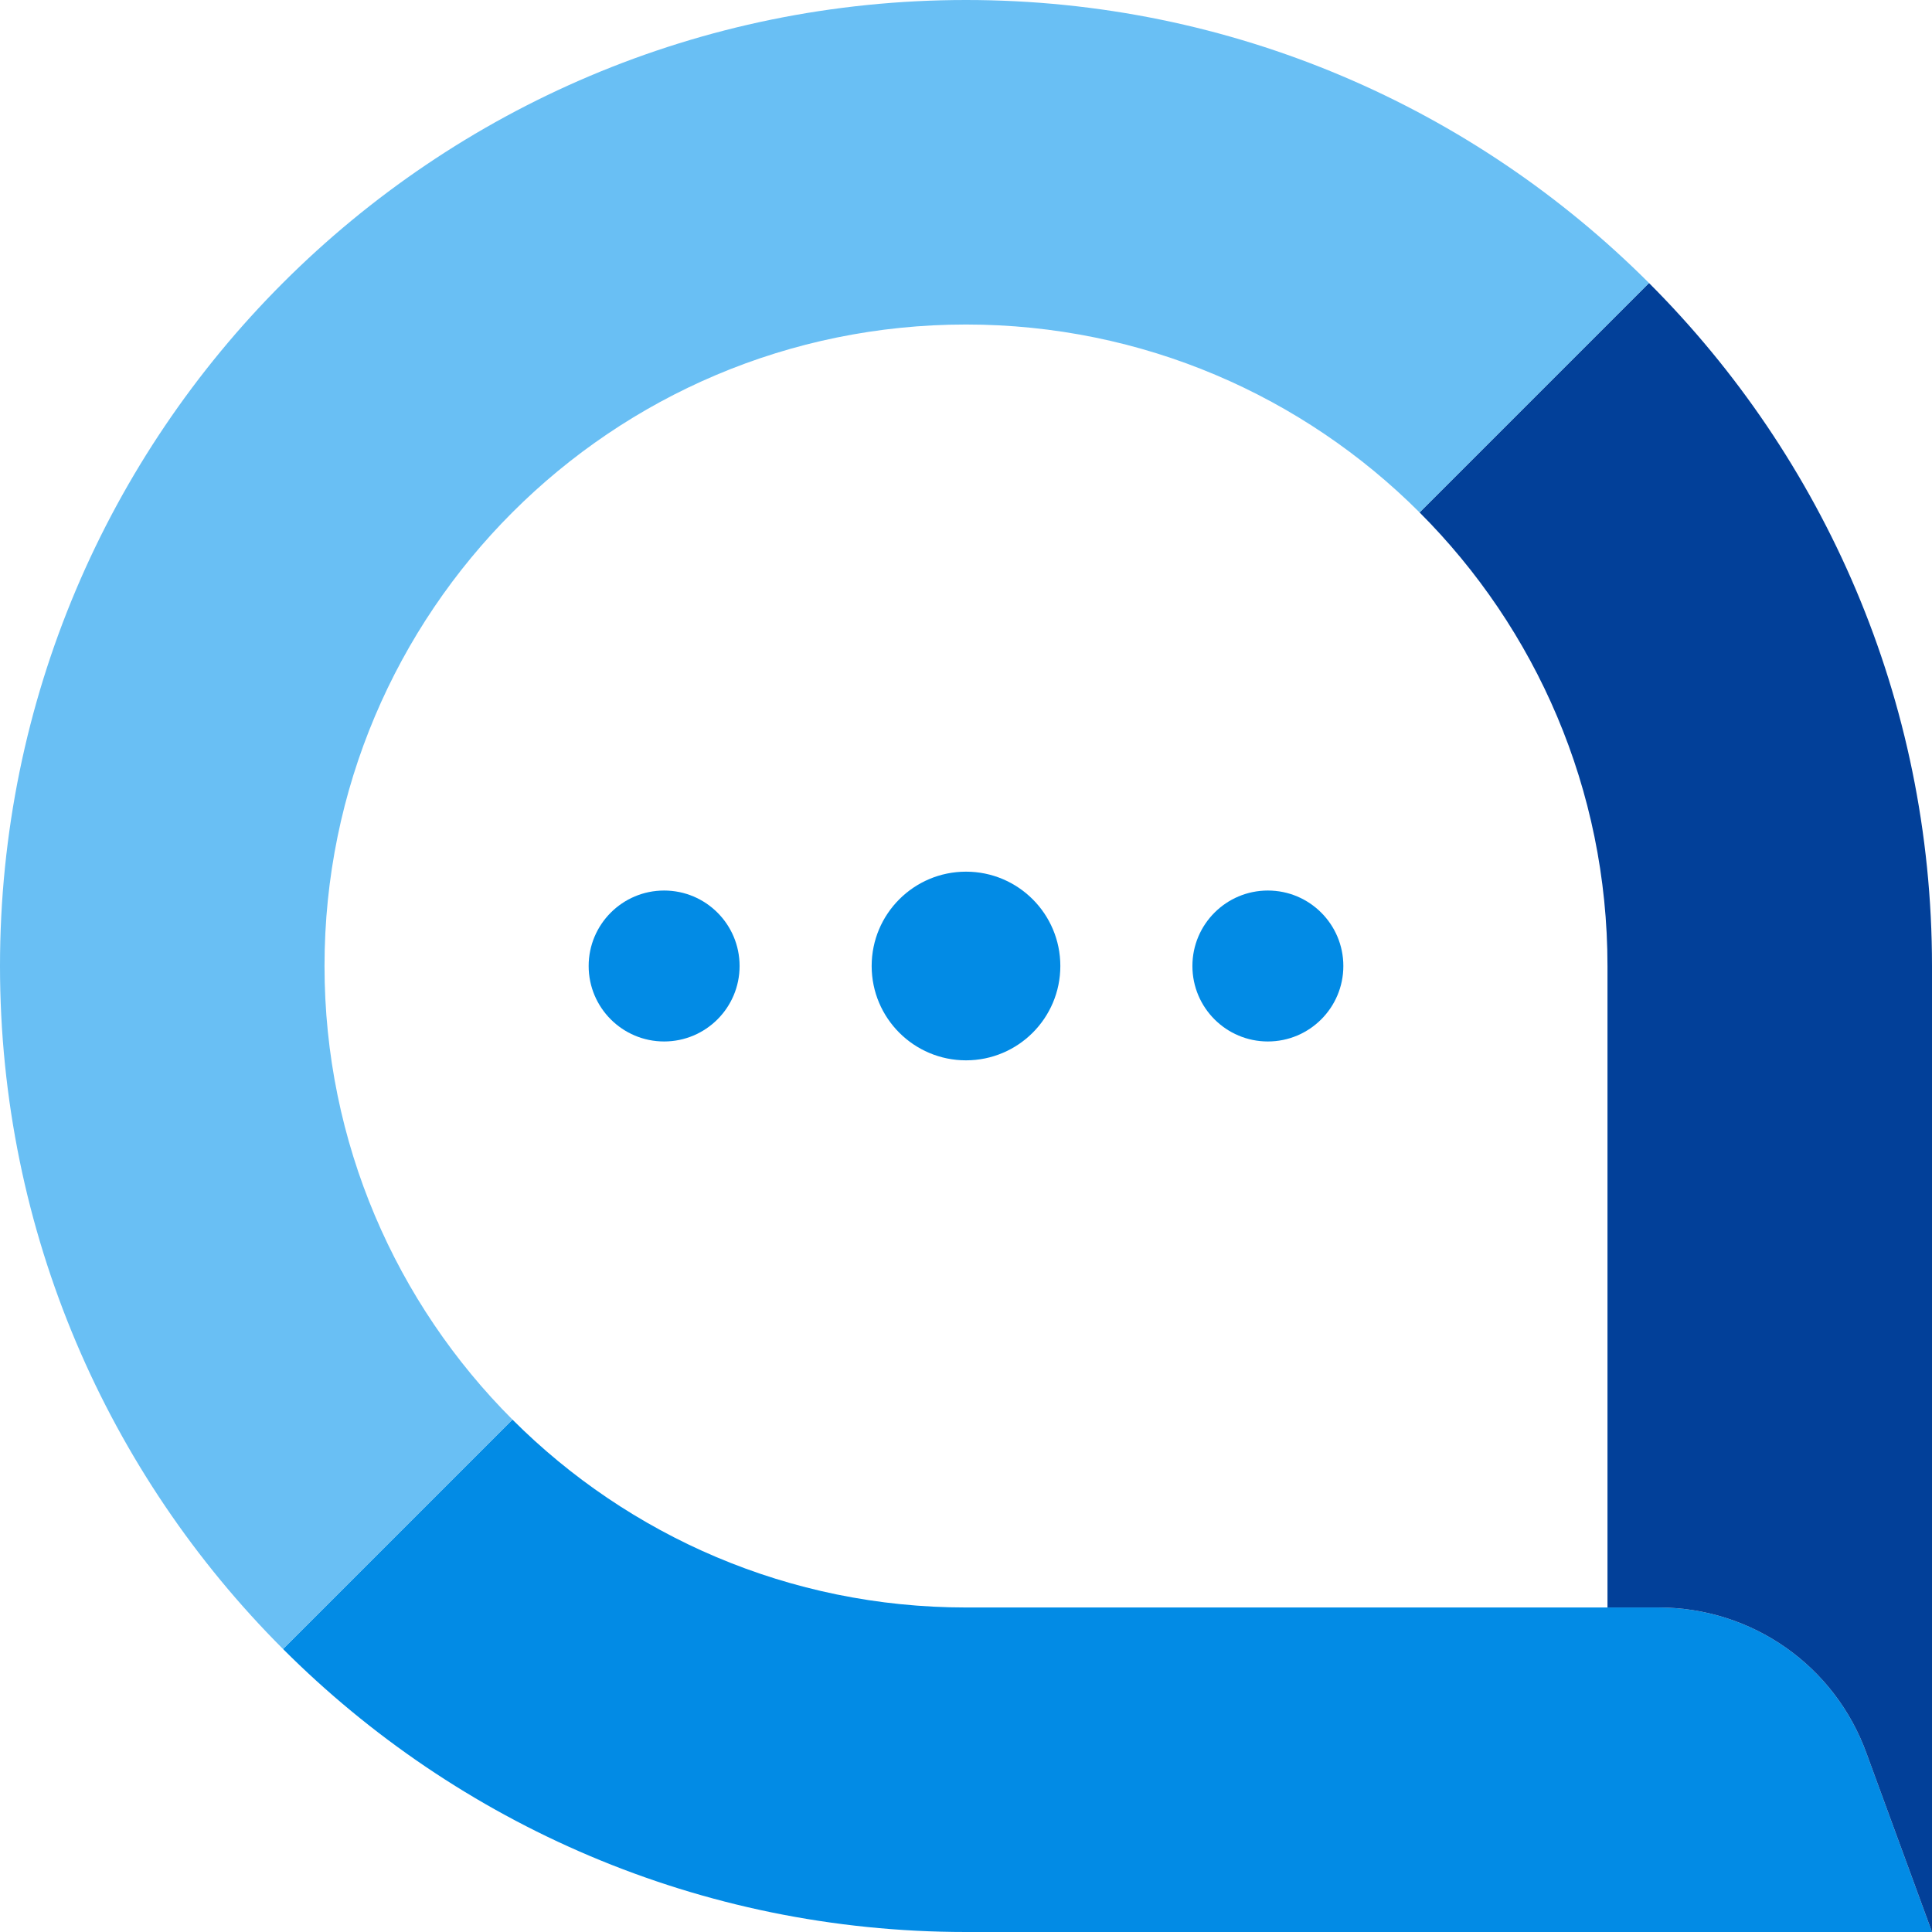
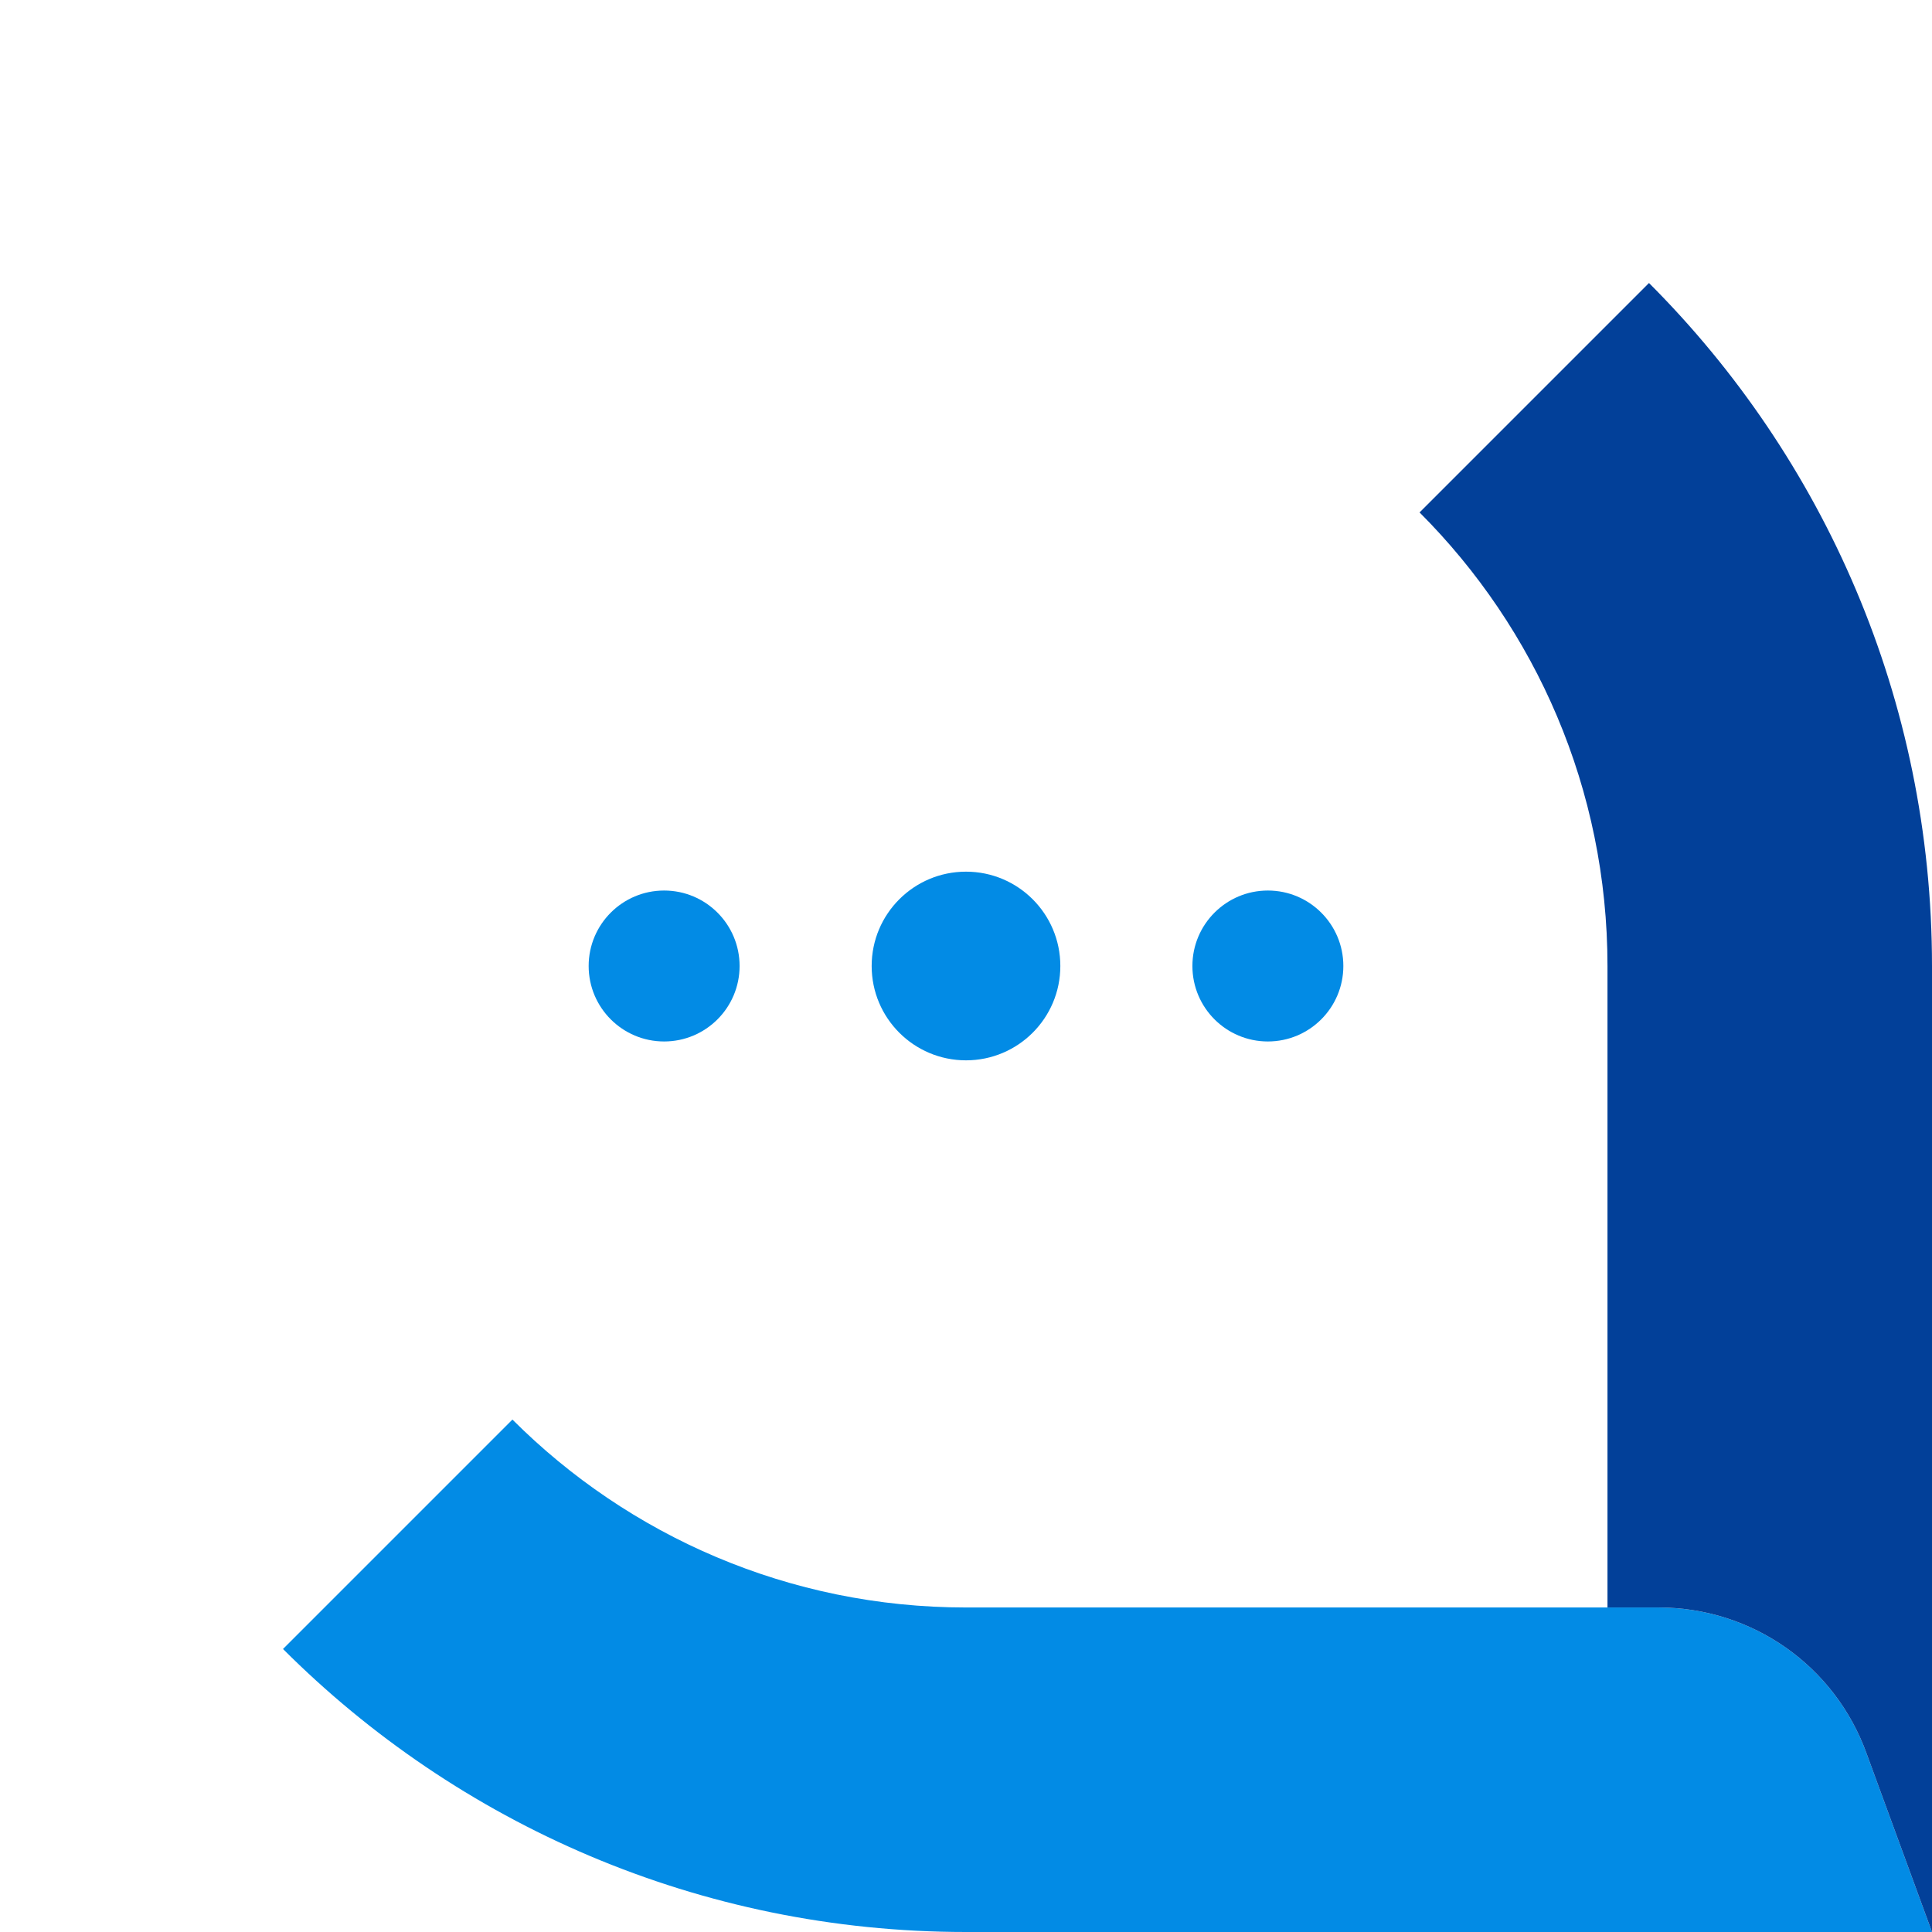
<svg xmlns="http://www.w3.org/2000/svg" id="Chatspring" viewBox="0 0 512 512">
  <defs>
    <style>.cls-1{fill:#028be5;}.cls-2{fill:#024099;}.cls-3{fill:#69bff4;}</style>
  </defs>
  <g id="logo">
    <path class="cls-1" d="M439.5,426h-183.5c-46.9,0-89.4-19-120.2-49.8l-60.8,60.8c46.3,46.3,110.3,75,181,75h256l-17.3-47.2c-8.4-23.4-30.4-38.8-55.2-38.8Z" />
    <path class="cls-2" d="M437,75l-60.8,60.8c30.8,30.8,49.8,73.3,49.8,120.2v170h13.5c24.8,0,46.8,15.4,55.2,38.8l17.3,47.2V256c0-70.7-28.7-134.7-75-181Z" />
-     <path class="cls-3" d="M135.8,376.2c-30.8-30.8-49.8-73.3-49.8-120.2,0-93.9,76.1-170,170-170,46.9,0,89.4,19,120.2,49.8l60.8-60.8C390.7,28.7,326.7,0,256,0,114.6,0,0,114.6,0,256c0,70.7,28.7,134.7,75,181l60.8-60.8Z" />
    <circle class="cls-1" cx="256" cy="256" r="25" />
    <circle class="cls-1" cx="176" cy="256" r="20" />
    <circle class="cls-1" cx="336" cy="256" r="20" />
  </g>
</svg>